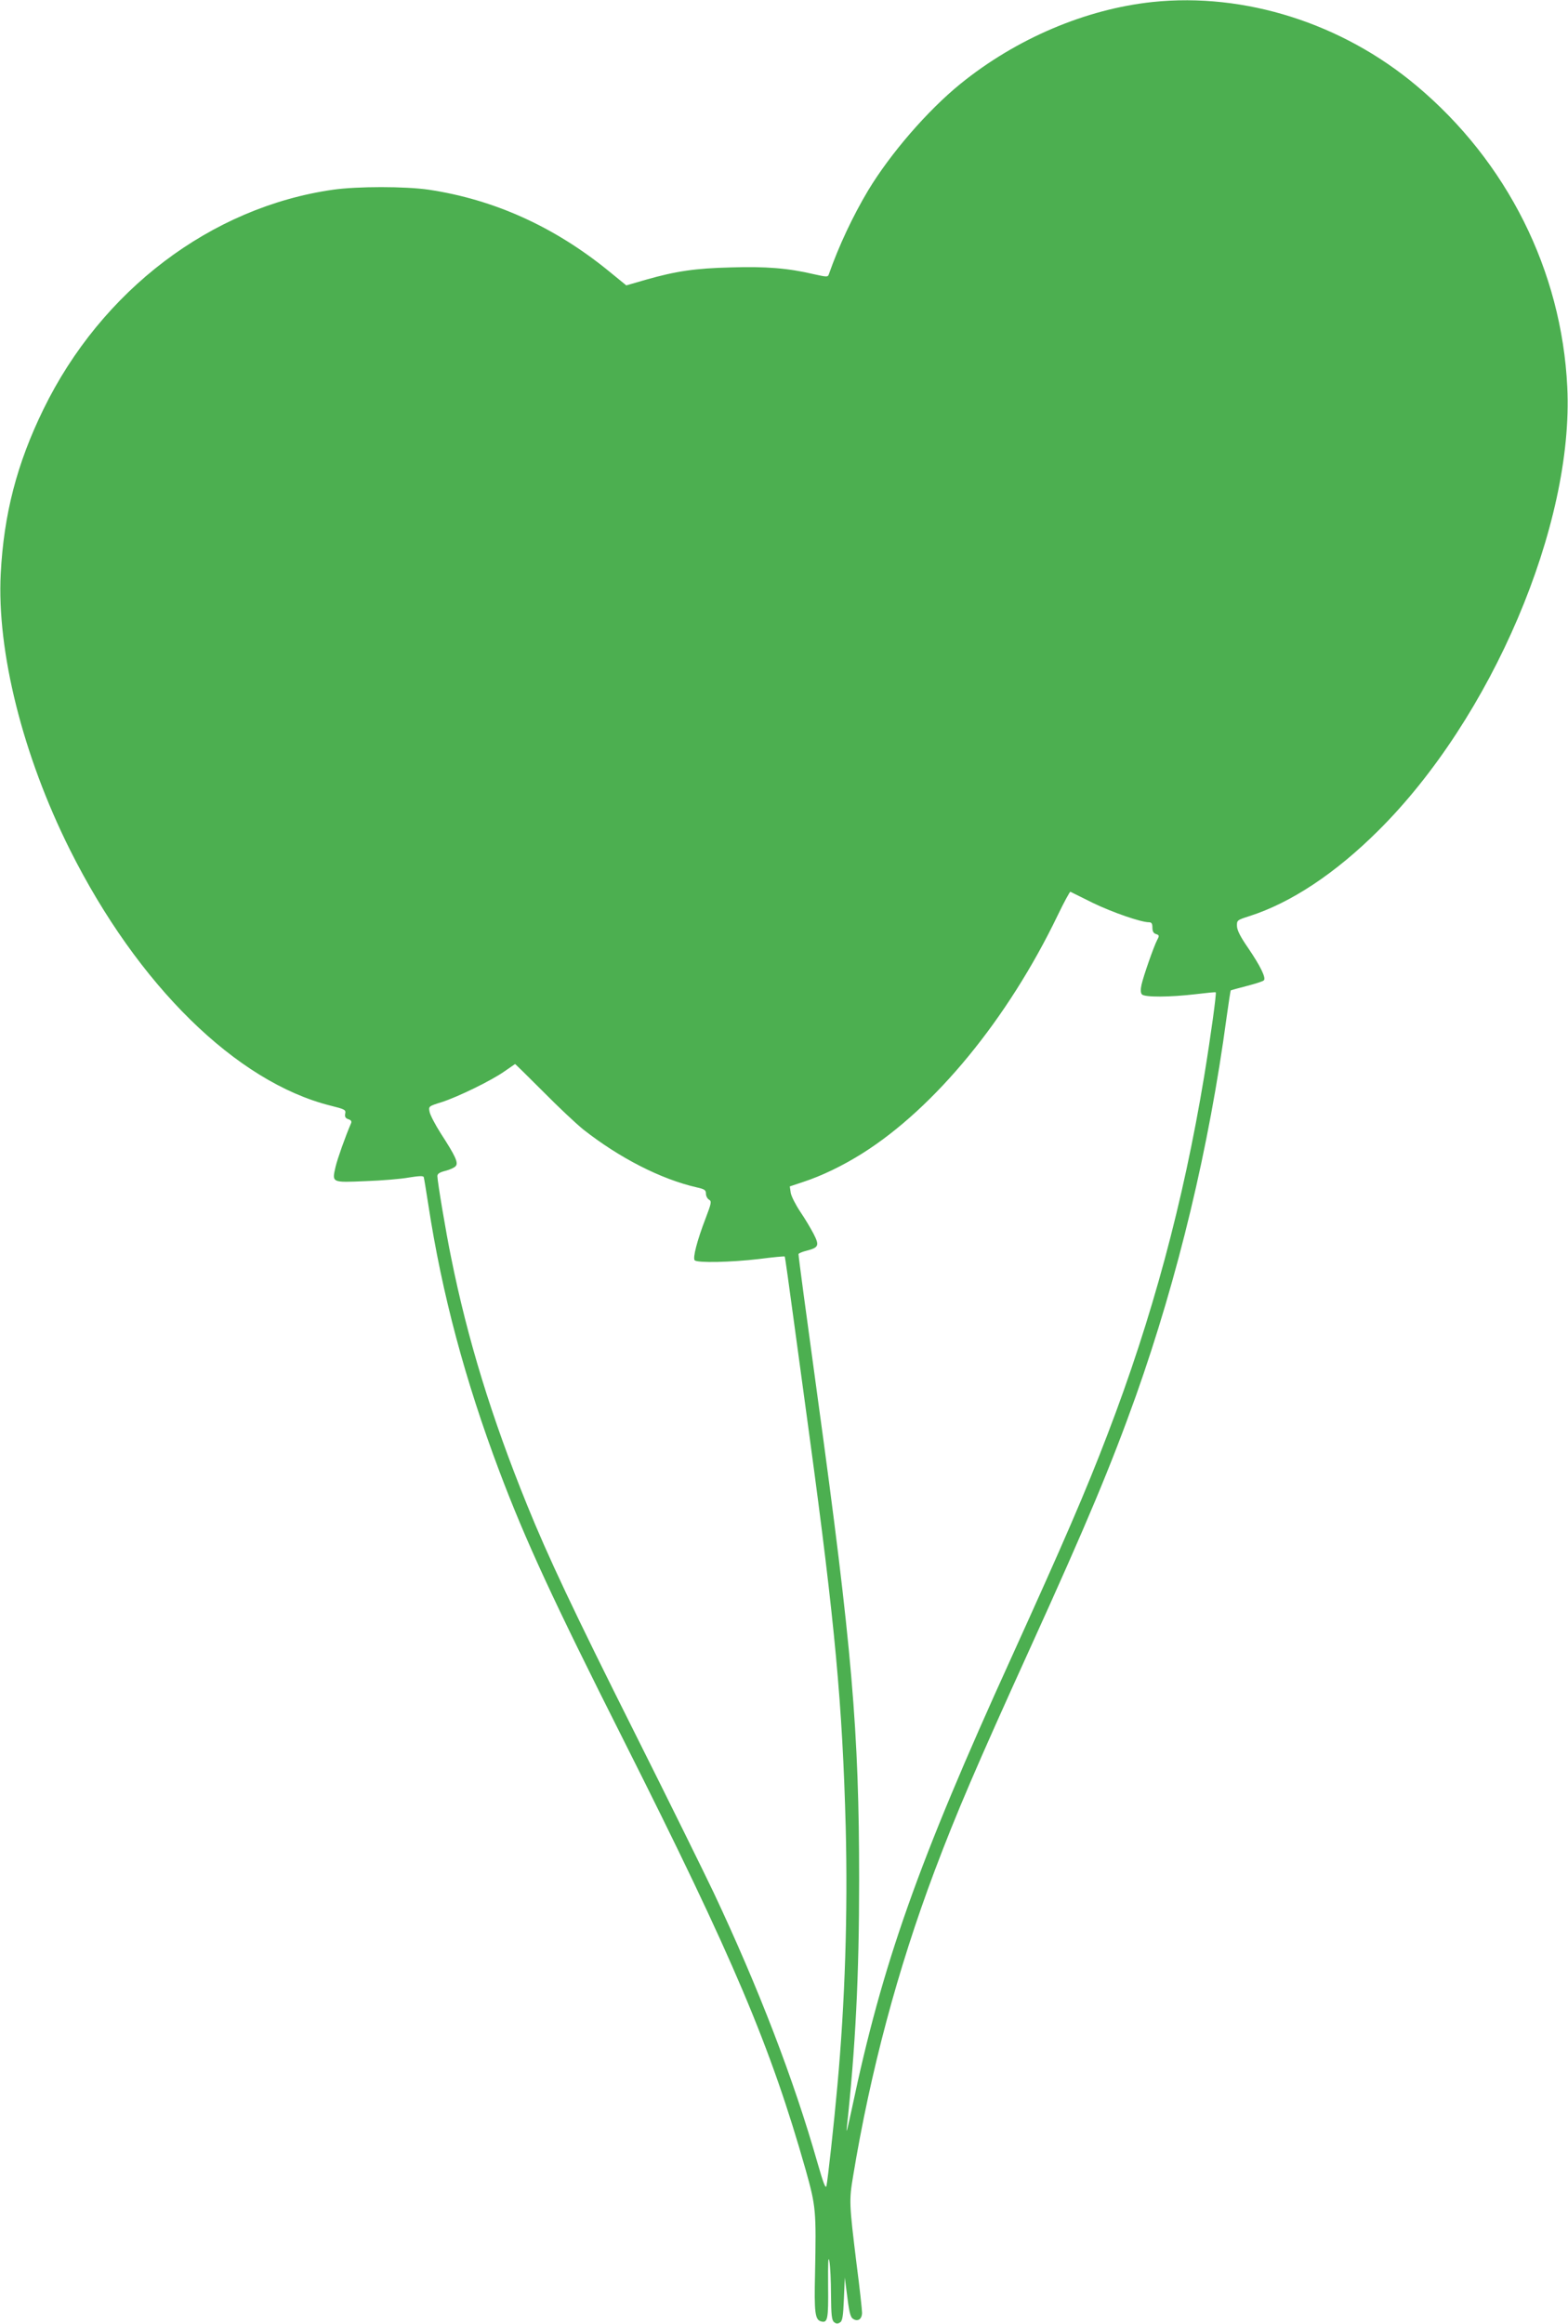
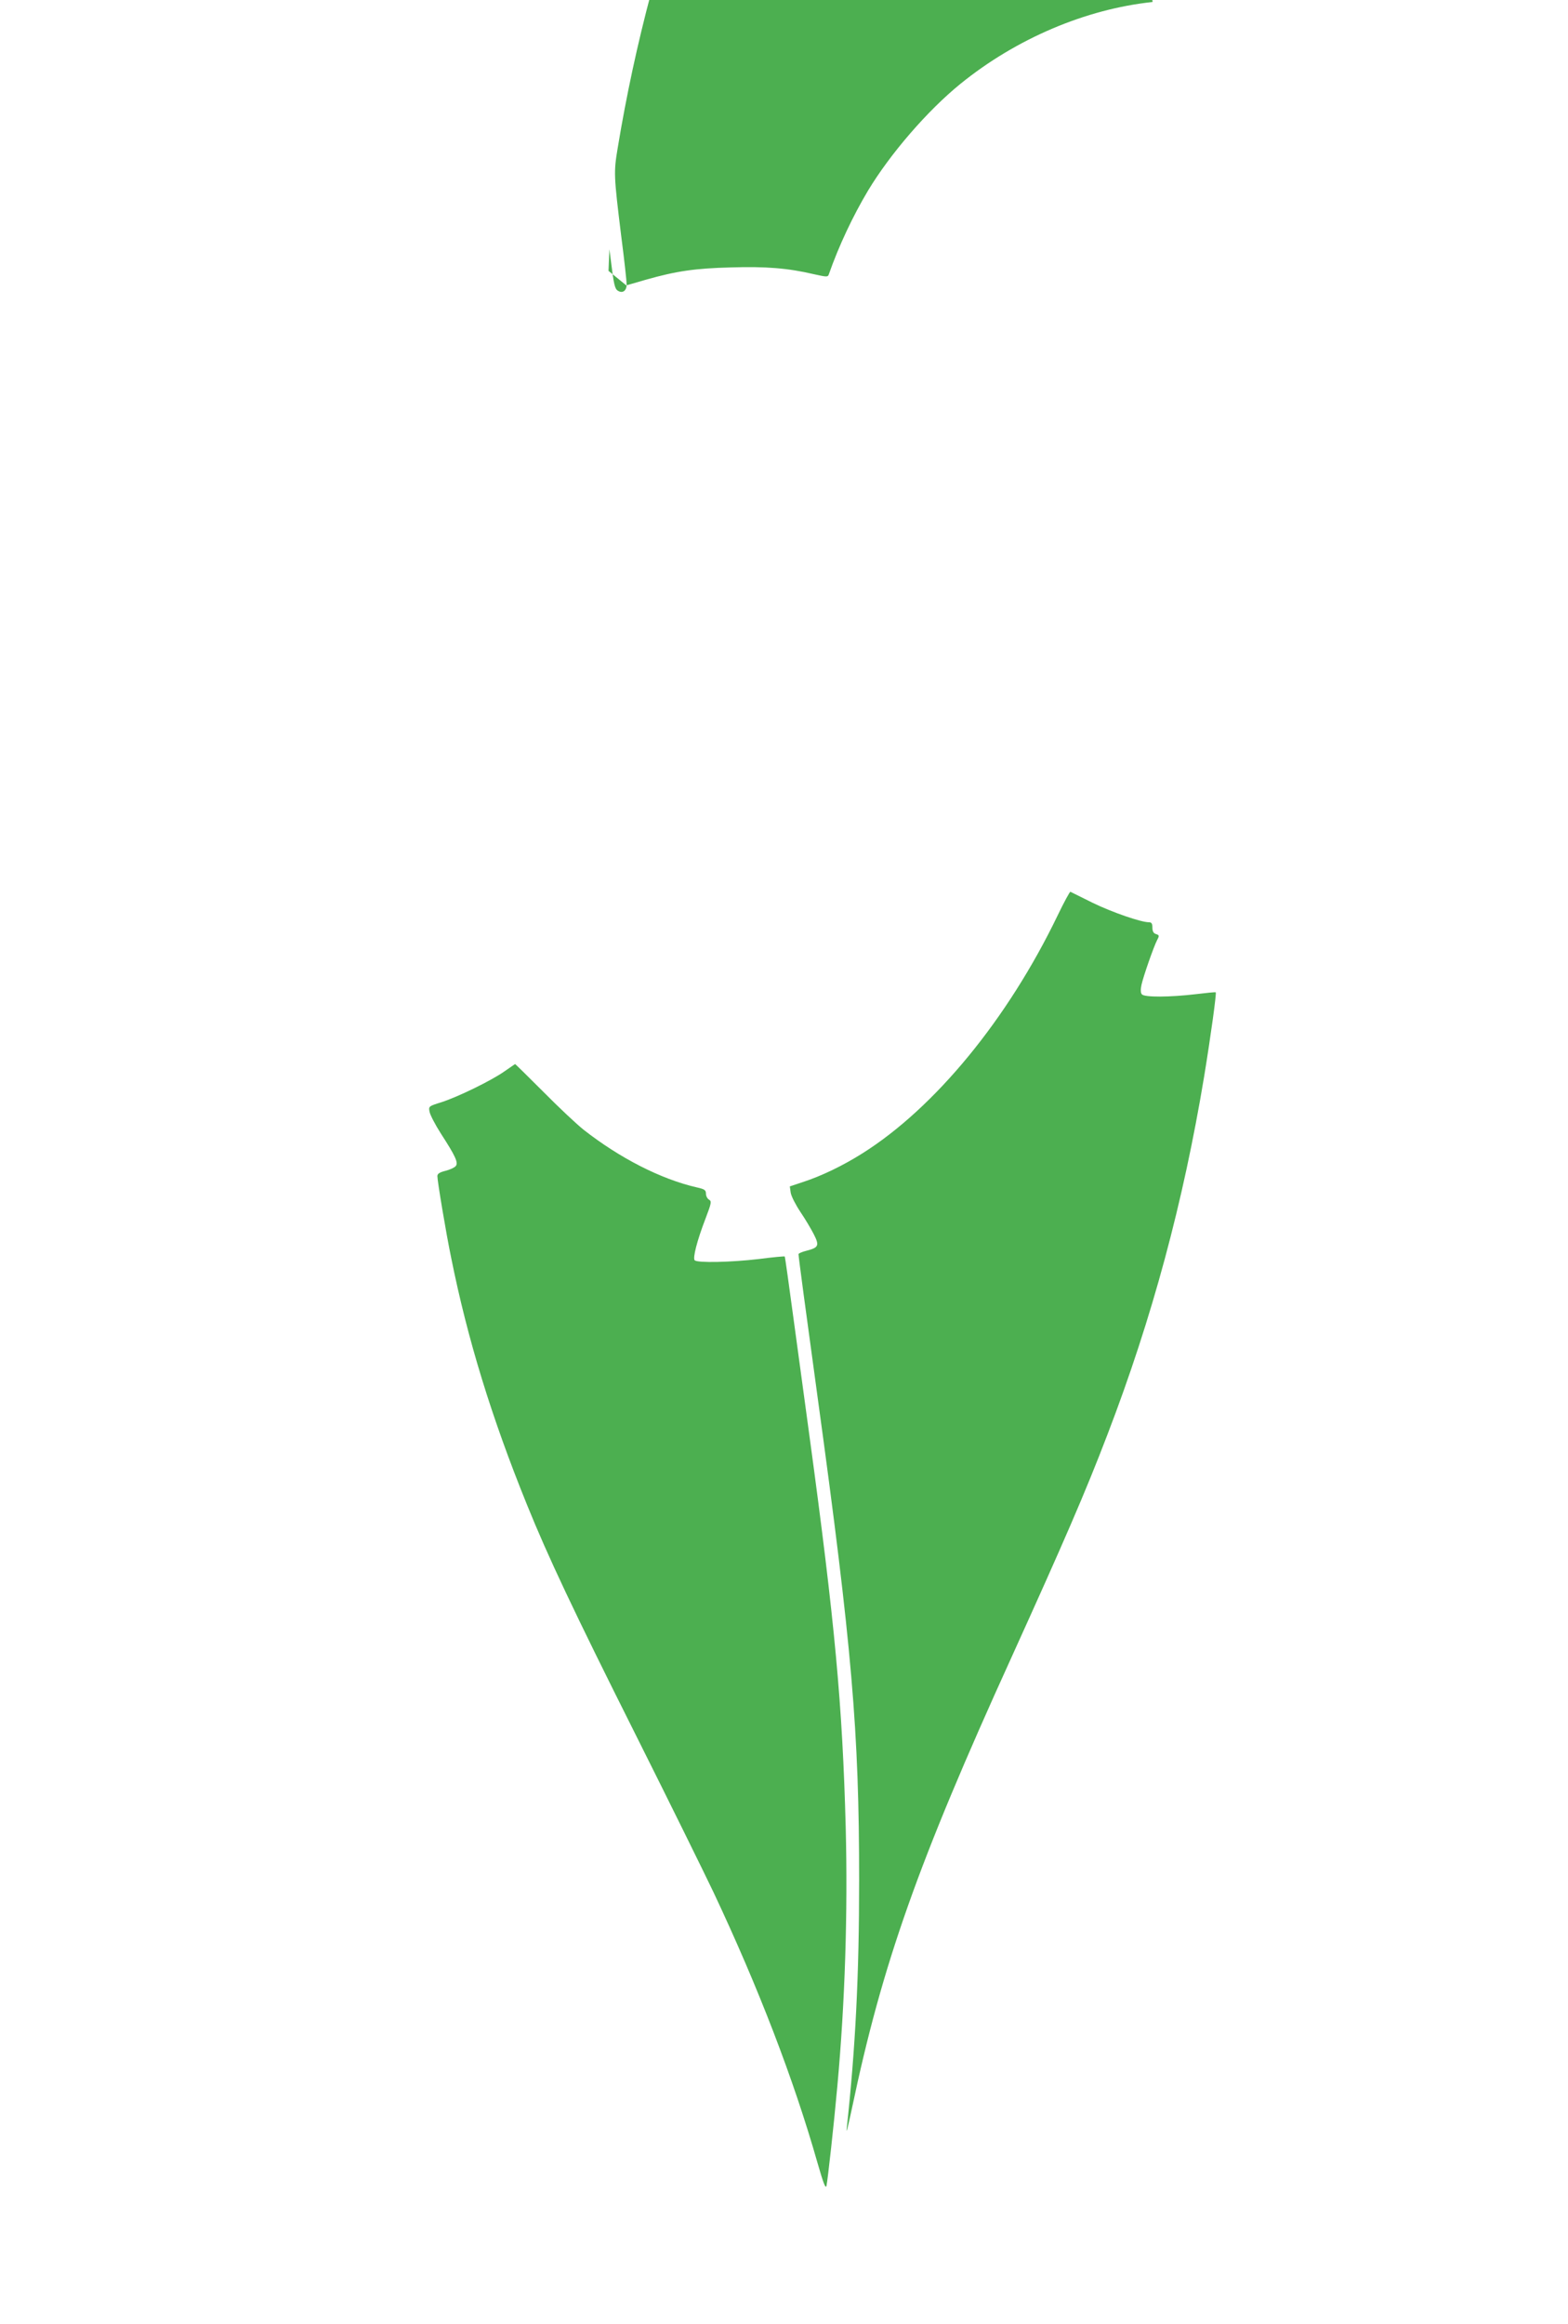
<svg xmlns="http://www.w3.org/2000/svg" version="1.0" width="864pt" height="1280pt" viewBox="0 0 864 1280" preserveAspectRatio="xMidYMid meet">
  <g transform="translate(0,1280) scale(0.1,-0.1)" fill="#4caf50" stroke="none">
-     <path d="M6351 12789 c-369 -39 -752 -202 -1059 -451 -181 -147 -386 -384 -509 -588 -83 -139 -161 -304 -216 -461 -5 -16 -12 -15 -84 1 -140 33 -264 43 -455 37 -198 -5 -301 -20 -470 -68 l-107 -31 -98 80 c-300 244 -631 393 -990 447 -130 19 -395 19 -528 0 -672 -96 -1276 -554 -1596 -1210 -146 -299 -218 -577 -235 -905 -22 -429 122 -1002 381 -1520 374 -747 917 -1280 1436 -1410 80 -20 86 -23 81 -45 -3 -17 2 -25 18 -30 15 -5 19 -12 14 -23 -31 -72 -75 -196 -85 -239 -20 -88 -23 -87 164 -79 89 3 197 12 240 20 56 9 80 10 82 2 2 -6 13 -74 25 -151 75 -491 202 -966 392 -1470 144 -381 294 -706 684 -1480 607 -1206 810 -1686 1004 -2369 56 -201 58 -221 51 -571 -5 -210 0 -251 31 -261 39 -12 43 8 41 199 -1 125 1 166 7 132 5 -27 9 -111 9 -186 1 -112 4 -139 17 -150 11 -9 20 -10 32 -2 14 8 18 33 22 129 l5 119 9 -70 c15 -123 21 -148 37 -158 26 -17 49 -1 49 34 0 17 -13 137 -30 267 -41 335 -42 350 -19 487 95 575 245 1138 449 1680 119 316 229 573 530 1235 311 684 442 998 579 1381 232 654 403 1366 500 2087 11 79 21 145 23 147 2 1 41 12 88 24 46 12 88 25 94 31 13 13 -17 76 -87 179 -41 59 -60 96 -61 119 -1 33 0 34 69 56 228 73 473 235 710 471 624 619 1078 1685 1041 2443 -31 641 -332 1242 -831 1660 -410 344 -946 514 -1454 461z m-330 -4962 c107 -52 266 -107 310 -107 14 0 19 -7 19 -29 0 -21 6 -32 20 -36 18 -6 19 -9 6 -33 -19 -37 -75 -197 -86 -246 -6 -27 -5 -45 2 -53 14 -17 155 -16 298 1 58 7 107 12 109 10 5 -4 -27 -238 -64 -464 -115 -693 -286 -1329 -532 -1970 -121 -317 -241 -593 -530 -1230 -515 -1131 -712 -1689 -879 -2485 -19 -88 -31 -140 -29 -115 49 452 69 847 69 1375 0 820 -39 1276 -229 2660 -64 467 -105 772 -105 787 0 4 20 13 45 19 66 17 71 28 39 91 -15 29 -48 85 -74 123 -26 39 -50 86 -53 105 l-5 35 72 24 c104 34 220 90 328 158 400 252 801 740 1076 1311 35 73 67 131 70 130 4 -2 59 -29 123 -61z m-3028 -1040 c84 -85 184 -179 223 -210 199 -156 426 -272 622 -317 45 -10 52 -15 52 -36 0 -12 8 -27 17 -32 15 -9 13 -19 -19 -103 -47 -122 -72 -219 -60 -231 15 -15 200 -11 353 7 77 10 141 16 143 14 2 -2 24 -161 50 -354 26 -192 65 -480 87 -640 140 -1031 181 -1475 199 -2149 12 -472 -4 -968 -46 -1426 -19 -212 -53 -518 -60 -550 -5 -18 -17 14 -49 125 -132 464 -327 969 -573 1491 -50 105 -243 497 -430 870 -344 686 -483 981 -598 1265 -196 483 -328 913 -418 1361 -29 140 -76 422 -76 450 0 13 13 21 45 29 24 6 50 18 56 26 16 18 -2 56 -81 178 -32 50 -60 104 -63 121 -6 30 -5 31 66 53 90 29 275 119 347 170 30 21 56 39 58 40 1 1 71 -68 155 -152z" />
+     <path d="M6351 12789 c-369 -39 -752 -202 -1059 -451 -181 -147 -386 -384 -509 -588 -83 -139 -161 -304 -216 -461 -5 -16 -12 -15 -84 1 -140 33 -264 43 -455 37 -198 -5 -301 -20 -470 -68 l-107 -31 -98 80 l5 119 9 -70 c15 -123 21 -148 37 -158 26 -17 49 -1 49 34 0 17 -13 137 -30 267 -41 335 -42 350 -19 487 95 575 245 1138 449 1680 119 316 229 573 530 1235 311 684 442 998 579 1381 232 654 403 1366 500 2087 11 79 21 145 23 147 2 1 41 12 88 24 46 12 88 25 94 31 13 13 -17 76 -87 179 -41 59 -60 96 -61 119 -1 33 0 34 69 56 228 73 473 235 710 471 624 619 1078 1685 1041 2443 -31 641 -332 1242 -831 1660 -410 344 -946 514 -1454 461z m-330 -4962 c107 -52 266 -107 310 -107 14 0 19 -7 19 -29 0 -21 6 -32 20 -36 18 -6 19 -9 6 -33 -19 -37 -75 -197 -86 -246 -6 -27 -5 -45 2 -53 14 -17 155 -16 298 1 58 7 107 12 109 10 5 -4 -27 -238 -64 -464 -115 -693 -286 -1329 -532 -1970 -121 -317 -241 -593 -530 -1230 -515 -1131 -712 -1689 -879 -2485 -19 -88 -31 -140 -29 -115 49 452 69 847 69 1375 0 820 -39 1276 -229 2660 -64 467 -105 772 -105 787 0 4 20 13 45 19 66 17 71 28 39 91 -15 29 -48 85 -74 123 -26 39 -50 86 -53 105 l-5 35 72 24 c104 34 220 90 328 158 400 252 801 740 1076 1311 35 73 67 131 70 130 4 -2 59 -29 123 -61z m-3028 -1040 c84 -85 184 -179 223 -210 199 -156 426 -272 622 -317 45 -10 52 -15 52 -36 0 -12 8 -27 17 -32 15 -9 13 -19 -19 -103 -47 -122 -72 -219 -60 -231 15 -15 200 -11 353 7 77 10 141 16 143 14 2 -2 24 -161 50 -354 26 -192 65 -480 87 -640 140 -1031 181 -1475 199 -2149 12 -472 -4 -968 -46 -1426 -19 -212 -53 -518 -60 -550 -5 -18 -17 14 -49 125 -132 464 -327 969 -573 1491 -50 105 -243 497 -430 870 -344 686 -483 981 -598 1265 -196 483 -328 913 -418 1361 -29 140 -76 422 -76 450 0 13 13 21 45 29 24 6 50 18 56 26 16 18 -2 56 -81 178 -32 50 -60 104 -63 121 -6 30 -5 31 66 53 90 29 275 119 347 170 30 21 56 39 58 40 1 1 71 -68 155 -152z" />
  </g>
</svg>